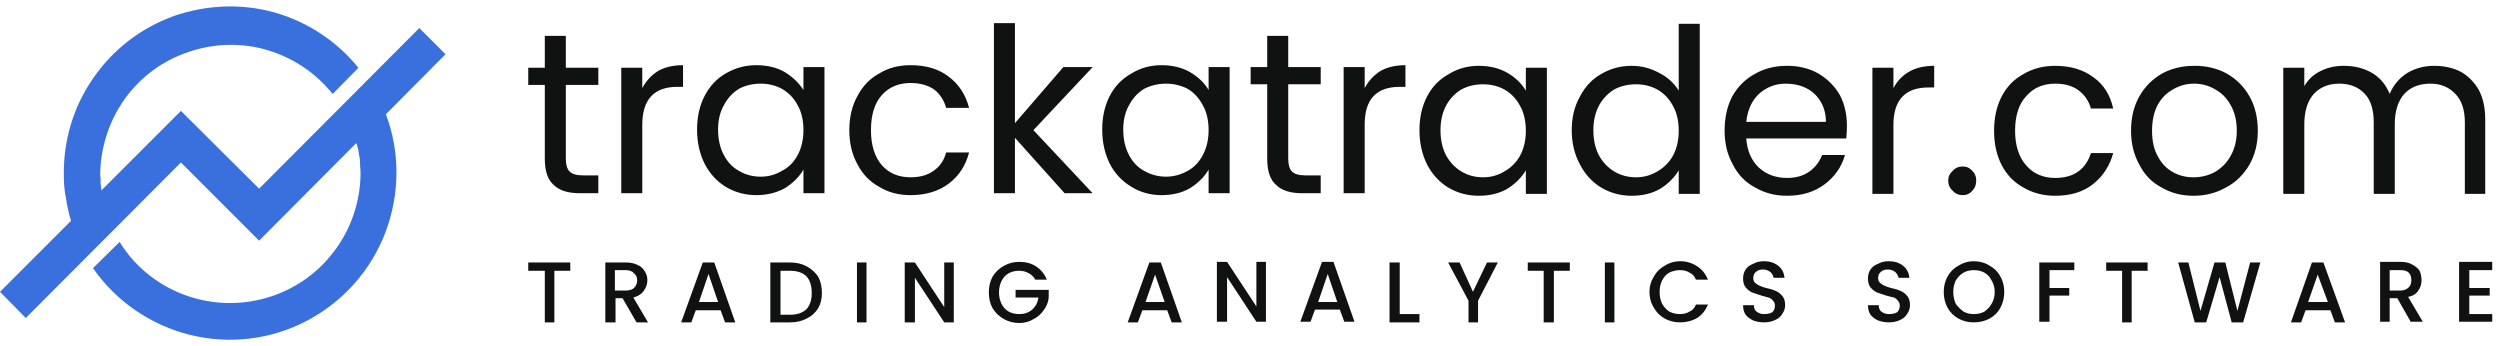
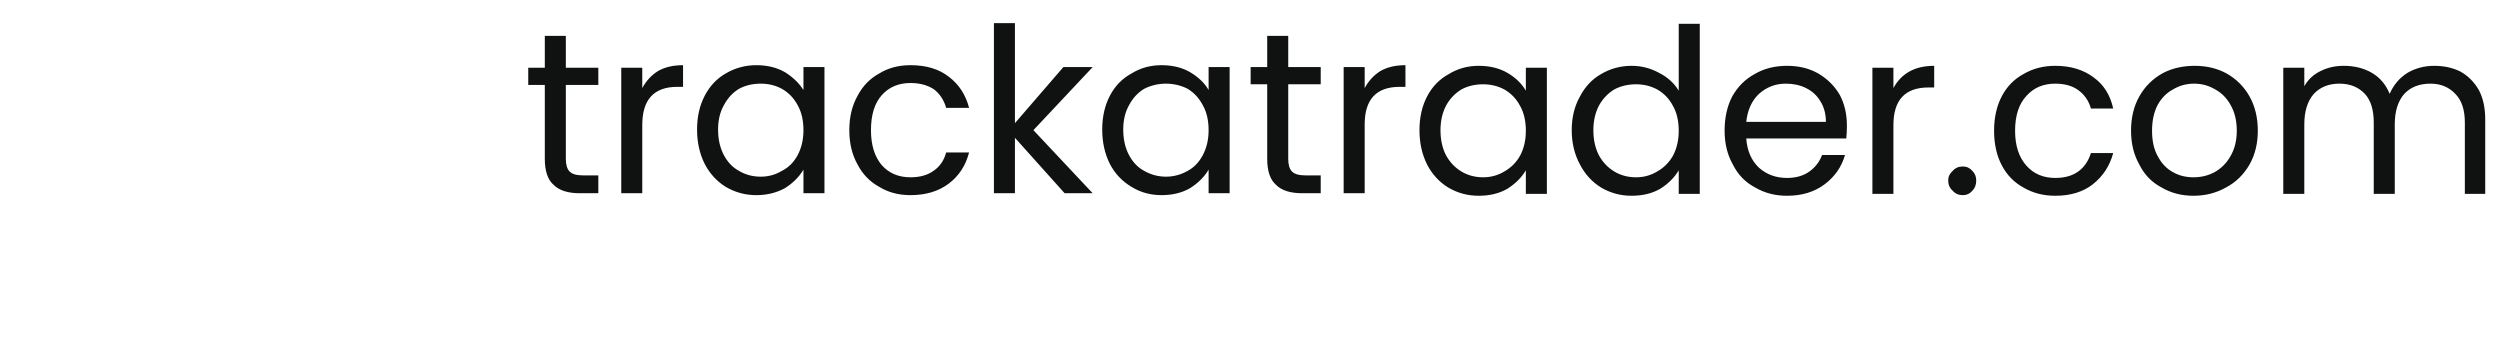
<svg xmlns="http://www.w3.org/2000/svg" width="195" height="27" viewBox="0 0 195 27" fill="none">
-   <path d="M30.101 8.914C31.222 11.881 31.189 15.145 30.068 18.112C28.947 21.079 26.771 23.519 23.969 25.003C21.166 26.487 17.936 26.882 14.836 26.124C11.77 25.366 9.067 23.519 7.253 20.915L9.33 18.871C10.484 20.75 12.232 22.168 14.276 22.959C16.353 23.75 18.595 23.849 20.705 23.256C22.815 22.662 24.694 21.409 26.013 19.662C27.365 17.915 28.09 15.771 28.123 13.595C28.123 13.376 28.112 13.167 28.09 12.969C28.09 12.771 28.079 12.562 28.057 12.343C28.013 12.145 27.98 11.947 27.958 11.749C27.914 11.551 27.859 11.354 27.793 11.156L20.21 18.772L14.111 12.672L2.011 24.805L0 22.761L5.539 17.222C5.451 16.936 5.374 16.64 5.308 16.332C5.242 16.046 5.187 15.749 5.143 15.442C5.077 15.134 5.033 14.826 5.011 14.519C4.989 14.211 4.978 13.914 4.978 13.628C4.945 10.925 5.737 8.287 7.286 6.078C8.803 3.869 10.979 2.188 13.518 1.265C16.056 0.375 18.793 0.243 21.397 0.968C23.969 1.693 26.277 3.21 27.958 5.287L25.947 7.331C24.628 5.683 22.848 4.496 20.837 3.902C18.826 3.309 16.65 3.375 14.671 4.067C12.693 4.727 10.946 6.012 9.726 7.727C8.506 9.441 7.847 11.485 7.814 13.595C7.814 13.683 7.825 13.782 7.847 13.892C7.847 14.002 7.847 14.112 7.847 14.222C7.847 14.332 7.858 14.442 7.88 14.552C7.88 14.639 7.891 14.738 7.913 14.848L14.111 8.65L20.21 14.716L32.706 2.188L34.75 4.232L30.101 8.914Z" fill="#3A70DE" />
-   <path fill-rule="evenodd" clip-rule="evenodd" d="M41.203 20.474H44.483V21.12H43.24V25.145H42.495V21.12H41.203V20.474ZM50.545 25.145H49.65L48.557 23.257H48.011V25.145H47.215V20.474H48.855C49.187 20.474 49.485 20.541 49.75 20.673C49.981 20.773 50.164 20.938 50.296 21.17C50.429 21.369 50.495 21.601 50.495 21.866C50.495 22.164 50.396 22.445 50.197 22.71C50.031 22.942 49.766 23.108 49.402 23.207L50.545 25.145ZM47.961 21.071V22.661H48.806C49.104 22.661 49.319 22.594 49.452 22.462C49.617 22.296 49.7 22.098 49.7 21.866C49.7 21.634 49.617 21.452 49.452 21.319C49.319 21.154 49.104 21.071 48.806 21.071H47.961ZM56.557 25.145L56.209 24.201H54.271L53.923 25.145H53.129L54.818 20.474H55.712L57.352 25.145H56.557ZM54.52 23.555H56.01L55.265 21.369L54.52 23.555ZM61.625 20.474C62.122 20.474 62.553 20.574 62.917 20.773C63.282 20.971 63.58 21.236 63.812 21.567C64.01 21.932 64.11 22.363 64.11 22.859C64.11 23.323 64.01 23.721 63.812 24.052C63.58 24.416 63.282 24.681 62.917 24.847C62.553 25.046 62.122 25.145 61.625 25.145H60.085V20.474H61.625ZM61.625 24.549C62.188 24.549 62.619 24.4 62.917 24.102C63.182 23.803 63.315 23.39 63.315 22.859C63.315 22.296 63.182 21.866 62.917 21.567C62.619 21.269 62.188 21.12 61.625 21.12H60.88V24.549H61.625ZM66.843 20.474H67.588V25.145H66.843V20.474ZM74.395 20.474V25.145H73.65L71.364 21.667V25.145H70.569V20.474H71.364L73.65 23.953V20.474H74.395ZM81.65 21.816H80.756C80.623 21.584 80.457 21.419 80.259 21.319C80.027 21.187 79.778 21.12 79.513 21.12C79.182 21.12 78.9 21.187 78.669 21.319C78.437 21.452 78.254 21.65 78.122 21.915C77.99 22.18 77.923 22.479 77.923 22.81C77.923 23.141 77.99 23.439 78.122 23.704C78.254 23.969 78.437 24.168 78.669 24.3C78.9 24.433 79.182 24.499 79.513 24.499C79.911 24.499 80.242 24.383 80.507 24.151C80.772 23.919 80.938 23.605 81.004 23.207H79.215V22.611H81.799V23.207C81.766 23.572 81.633 23.903 81.401 24.201C81.203 24.499 80.938 24.731 80.606 24.897C80.275 25.096 79.911 25.195 79.513 25.195C79.083 25.195 78.685 25.096 78.321 24.897C77.956 24.698 77.658 24.416 77.426 24.052C77.228 23.688 77.128 23.273 77.128 22.81C77.128 22.346 77.228 21.932 77.426 21.567C77.658 21.203 77.956 20.922 78.321 20.723C78.685 20.524 79.083 20.425 79.513 20.425C80.01 20.425 80.441 20.541 80.805 20.773C81.203 21.038 81.484 21.385 81.65 21.816ZM91.389 25.145L91.041 24.201H89.103L88.755 25.145H87.96L89.65 20.474H90.544L92.184 25.145H91.389ZM89.352 23.555H90.842L90.097 21.419L89.352 23.555ZM98.743 20.425V25.096H97.998L95.712 21.617V25.096H94.917V20.425H95.712L97.998 23.903V20.425H98.743ZM104.855 25.096L104.507 24.151H102.569L102.221 25.096H101.426L103.116 20.425H104.01L105.65 25.096H104.855ZM102.817 23.555H104.308L103.563 21.369L102.817 23.555ZM109.178 20.474V24.499H110.718V25.145H108.383V20.474H109.178ZM115.985 20.474H116.83L115.289 23.456V25.145H114.544V23.456L112.954 20.474H113.848L114.892 22.76L115.985 20.474ZM119.165 20.474H122.445V21.12H121.202V25.145H120.407V21.12H119.165V20.474ZM125.178 20.474H125.923V25.145H125.178V20.474ZM128.656 22.76C128.656 22.329 128.772 21.932 129.004 21.567C129.202 21.203 129.484 20.922 129.848 20.723C130.213 20.491 130.61 20.375 131.041 20.375C131.538 20.375 131.985 20.508 132.382 20.773C132.747 21.004 133.028 21.352 133.227 21.816H132.283C132.184 21.551 132.018 21.369 131.786 21.269C131.587 21.137 131.339 21.071 131.041 21.071C130.743 21.071 130.461 21.137 130.196 21.269C129.964 21.402 129.782 21.601 129.65 21.866C129.517 22.131 129.451 22.429 129.451 22.76C129.451 23.125 129.517 23.439 129.65 23.704C129.782 23.936 129.964 24.135 130.196 24.3C130.461 24.433 130.743 24.499 131.041 24.499C131.339 24.499 131.587 24.433 131.786 24.3C132.018 24.201 132.184 24.019 132.283 23.754H133.227C133.028 24.218 132.747 24.565 132.382 24.797C131.985 25.029 131.538 25.145 131.041 25.145C130.61 25.145 130.213 25.046 129.848 24.847C129.484 24.648 129.202 24.367 129.004 24.002C128.772 23.638 128.656 23.224 128.656 22.76ZM137.6 25.145C137.302 25.145 137.02 25.096 136.755 24.996C136.523 24.897 136.324 24.748 136.159 24.549C136.026 24.35 135.96 24.102 135.96 23.803H136.805C136.805 24.035 136.871 24.201 137.004 24.3C137.169 24.433 137.368 24.499 137.6 24.499C137.865 24.499 138.08 24.45 138.246 24.35C138.378 24.218 138.444 24.052 138.444 23.853C138.444 23.688 138.395 23.555 138.295 23.456C138.229 23.356 138.113 23.273 137.948 23.207C137.815 23.174 137.633 23.125 137.401 23.058C137.103 22.959 136.854 22.876 136.656 22.81C136.457 22.71 136.291 22.578 136.159 22.412C136.026 22.247 135.96 22.015 135.96 21.717C135.96 21.452 136.026 21.22 136.159 21.021C136.291 20.822 136.49 20.673 136.755 20.574C136.987 20.441 137.269 20.375 137.6 20.375C138.03 20.375 138.395 20.491 138.693 20.723C138.991 20.955 139.157 21.269 139.19 21.667H138.345C138.312 21.501 138.229 21.352 138.097 21.22C137.931 21.087 137.732 21.021 137.5 21.021C137.269 21.021 137.086 21.087 136.954 21.22C136.821 21.319 136.755 21.485 136.755 21.717C136.755 21.849 136.805 21.965 136.904 22.064C136.97 22.131 137.07 22.197 137.202 22.263C137.335 22.329 137.517 22.396 137.749 22.462C138.08 22.528 138.345 22.611 138.544 22.71C138.709 22.777 138.875 22.909 139.041 23.108C139.173 23.273 139.24 23.505 139.24 23.803C139.24 24.035 139.173 24.251 139.041 24.45C138.908 24.681 138.726 24.847 138.494 24.946C138.229 25.079 137.931 25.145 137.6 25.145ZM147.339 25.145C147.041 25.145 146.759 25.096 146.494 24.996C146.262 24.897 146.063 24.748 145.898 24.549C145.765 24.35 145.699 24.102 145.699 23.803H146.544C146.544 24.035 146.61 24.201 146.743 24.3C146.908 24.433 147.107 24.499 147.339 24.499C147.604 24.499 147.819 24.45 147.985 24.35C148.117 24.218 148.184 24.052 148.184 23.853C148.184 23.688 148.134 23.555 148.034 23.456C147.968 23.356 147.869 23.273 147.736 23.207C147.571 23.174 147.372 23.125 147.14 23.058C146.842 22.959 146.593 22.876 146.395 22.81C146.196 22.71 146.03 22.578 145.898 22.412C145.765 22.247 145.699 22.015 145.699 21.717C145.699 21.452 145.765 21.22 145.898 21.021C146.03 20.822 146.229 20.673 146.494 20.574C146.726 20.441 147.008 20.375 147.339 20.375C147.769 20.375 148.134 20.491 148.432 20.723C148.73 20.955 148.896 21.269 148.929 21.667H148.084C148.051 21.501 147.968 21.352 147.836 21.22C147.67 21.087 147.471 21.021 147.239 21.021C147.008 21.021 146.825 21.087 146.693 21.22C146.56 21.319 146.494 21.485 146.494 21.717C146.494 21.849 146.544 21.965 146.643 22.064C146.709 22.131 146.809 22.197 146.941 22.263C147.074 22.329 147.256 22.396 147.488 22.462C147.819 22.528 148.084 22.611 148.283 22.71C148.449 22.777 148.614 22.909 148.78 23.108C148.912 23.273 148.979 23.505 148.979 23.803C148.979 24.035 148.912 24.251 148.78 24.45C148.647 24.681 148.465 24.847 148.233 24.946C147.968 25.079 147.67 25.145 147.339 25.145ZM153.947 25.145C153.517 25.145 153.119 25.046 152.755 24.847C152.391 24.648 152.109 24.367 151.91 24.002C151.711 23.638 151.612 23.224 151.612 22.76C151.612 22.329 151.711 21.932 151.91 21.567C152.109 21.203 152.391 20.922 152.755 20.723C153.119 20.491 153.517 20.375 153.947 20.375C154.411 20.375 154.825 20.491 155.19 20.723C155.554 20.922 155.836 21.203 156.034 21.567C156.233 21.932 156.333 22.329 156.333 22.76C156.333 23.224 156.233 23.638 156.034 24.002C155.836 24.367 155.554 24.648 155.19 24.847C154.825 25.046 154.411 25.145 153.947 25.145ZM153.947 24.499C154.279 24.499 154.56 24.433 154.792 24.3C155.024 24.135 155.206 23.936 155.339 23.704C155.504 23.439 155.587 23.125 155.587 22.76C155.587 22.429 155.504 22.131 155.339 21.866C155.206 21.601 155.024 21.402 154.792 21.269C154.56 21.137 154.279 21.071 153.947 21.071C153.649 21.071 153.384 21.137 153.152 21.269C152.921 21.402 152.722 21.601 152.556 21.866C152.424 22.131 152.357 22.429 152.357 22.76C152.357 23.125 152.424 23.439 152.556 23.704C152.722 23.936 152.921 24.135 153.152 24.3C153.384 24.433 153.649 24.499 153.947 24.499ZM159.065 20.474H161.798V21.071H159.86V22.462H161.401V23.058H159.86V25.096H159.065V20.474ZM164.283 20.474H167.513V21.12H166.27V25.145H165.525V21.12H164.283V20.474ZM175.512 20.474H176.307L174.966 25.145H174.071L173.127 21.617L172.084 25.145H171.19L169.898 20.474H170.693L171.637 24.251L172.73 20.474H173.575L174.519 24.251L175.512 20.474ZM182.121 25.145L181.773 24.201H179.835L179.488 25.145H178.693L180.332 20.474H181.227L182.916 25.145H182.121ZM180.034 23.555H181.575L180.78 21.419L180.034 23.555ZM188.978 25.096H188.034L186.991 23.257H186.394V25.096H185.649V20.425H187.239C187.603 20.425 187.902 20.491 188.133 20.623C188.398 20.756 188.597 20.922 188.73 21.12C188.829 21.352 188.879 21.601 188.879 21.866C188.879 22.164 188.796 22.429 188.63 22.661C188.465 22.926 188.2 23.091 187.835 23.158L188.978 25.096ZM186.394 21.071V22.661H187.239C187.504 22.661 187.719 22.578 187.885 22.412C188.018 22.28 188.084 22.098 188.084 21.866C188.084 21.601 188.018 21.402 187.885 21.269C187.753 21.137 187.537 21.071 187.239 21.071H186.394ZM194.394 21.071H192.605V22.462H194.196V23.058H192.605V24.499H194.394V25.096H191.81V20.425H194.394V21.071Z" fill="#101211" />
  <path fill-rule="evenodd" clip-rule="evenodd" d="M46.669 6.625H44.135V12.388C44.135 12.852 44.234 13.184 44.433 13.382C44.632 13.581 44.98 13.68 45.476 13.68H46.669V15.072H45.228C44.3 15.072 43.621 14.856 43.191 14.426C42.727 14.028 42.495 13.349 42.495 12.388V6.625H41.203V5.283H42.495V2.798H44.135V5.283H46.669V6.625ZM50.097 6.873C50.396 6.31 50.81 5.863 51.34 5.531C51.87 5.233 52.516 5.084 53.278 5.084V6.774H52.83C51.008 6.774 50.097 7.767 50.097 9.755V15.072H48.458V5.283H50.097V6.873ZM54.371 10.103C54.371 9.109 54.569 8.231 54.967 7.469C55.364 6.707 55.911 6.128 56.607 5.73C57.336 5.299 58.13 5.084 58.992 5.084C59.853 5.084 60.598 5.266 61.228 5.631C61.857 6.028 62.337 6.492 62.669 7.022V5.233H64.308V15.072H62.669V13.233C62.337 13.796 61.857 14.277 61.228 14.674C60.565 15.039 59.82 15.221 58.992 15.221C58.13 15.221 57.336 15.005 56.607 14.575C55.911 14.144 55.364 13.548 54.967 12.786C54.569 11.991 54.371 11.097 54.371 10.103ZM62.669 10.152C62.669 9.391 62.52 8.745 62.222 8.215C61.923 7.651 61.509 7.221 60.979 6.923C60.483 6.658 59.936 6.525 59.34 6.525C58.71 6.525 58.147 6.658 57.65 6.923C57.153 7.221 56.756 7.651 56.458 8.215C56.16 8.745 56.01 9.374 56.01 10.103C56.01 10.865 56.16 11.527 56.458 12.09C56.756 12.653 57.153 13.068 57.65 13.332C58.147 13.631 58.71 13.78 59.34 13.78C59.936 13.78 60.483 13.631 60.979 13.332C61.509 13.068 61.923 12.653 62.222 12.09C62.52 11.527 62.669 10.881 62.669 10.152ZM66.246 10.152C66.246 9.126 66.462 8.231 66.892 7.469C67.29 6.707 67.853 6.128 68.582 5.73C69.277 5.299 70.089 5.084 71.016 5.084C72.242 5.084 73.236 5.382 73.998 5.979C74.793 6.575 75.323 7.386 75.588 8.413H73.799C73.633 7.817 73.319 7.337 72.855 6.972C72.358 6.641 71.745 6.475 71.016 6.475C70.089 6.475 69.344 6.79 68.781 7.42C68.217 8.049 67.936 8.96 67.936 10.152C67.936 11.312 68.217 12.223 68.781 12.885C69.344 13.515 70.089 13.829 71.016 13.829C71.745 13.829 72.342 13.664 72.805 13.332C73.302 13.001 73.633 12.521 73.799 11.892H75.588C75.323 12.918 74.793 13.73 73.998 14.326C73.203 14.923 72.209 15.221 71.016 15.221C70.089 15.221 69.277 15.005 68.582 14.575C67.853 14.177 67.29 13.598 66.892 12.836C66.462 12.074 66.246 11.179 66.246 10.152ZM85.228 15.072H83.041L79.165 10.749V15.072H77.526V1.805H79.165V9.606L82.942 5.233H85.228L80.606 10.152L85.228 15.072ZM85.973 10.103C85.973 9.109 86.172 8.231 86.569 7.469C86.967 6.707 87.53 6.128 88.259 5.73C88.954 5.299 89.733 5.084 90.594 5.084C91.455 5.084 92.201 5.266 92.83 5.631C93.493 6.028 93.973 6.492 94.271 7.022V5.233H95.911V15.072H94.271V13.233C93.94 13.796 93.459 14.277 92.83 14.674C92.201 15.039 91.455 15.221 90.594 15.221C89.733 15.221 88.954 15.005 88.259 14.575C87.53 14.144 86.967 13.548 86.569 12.786C86.172 11.991 85.973 11.097 85.973 10.103ZM94.271 10.152C94.271 9.391 94.122 8.745 93.824 8.215C93.526 7.651 93.128 7.221 92.631 6.923C92.101 6.658 91.538 6.525 90.942 6.525C90.346 6.525 89.782 6.658 89.252 6.923C88.755 7.221 88.358 7.651 88.06 8.215C87.762 8.745 87.613 9.374 87.613 10.103C87.613 10.865 87.762 11.527 88.06 12.09C88.358 12.653 88.755 13.068 89.252 13.332C89.782 13.631 90.346 13.78 90.942 13.78C91.538 13.78 92.101 13.631 92.631 13.332C93.128 13.068 93.526 12.653 93.824 12.09C94.122 11.527 94.271 10.881 94.271 10.152ZM103.016 6.575H100.482V12.388C100.482 12.852 100.581 13.184 100.78 13.382C100.979 13.581 101.327 13.68 101.824 13.68H103.016V15.072H101.575C100.648 15.072 99.969 14.856 99.538 14.426C99.074 14.028 98.842 13.349 98.842 12.388V6.575H97.55V5.233H98.842V2.798H100.482V5.233H103.016V6.575ZM106.445 6.873C106.743 6.31 107.157 5.863 107.687 5.531C108.217 5.233 108.863 5.084 109.625 5.084V6.774H109.178C107.356 6.774 106.445 7.751 106.445 9.705V15.072H104.805V5.233H106.445V6.873ZM110.718 10.152C110.718 9.159 110.917 8.281 111.314 7.519C111.712 6.757 112.275 6.177 113.004 5.78C113.699 5.349 114.478 5.134 115.339 5.134C116.2 5.134 116.946 5.316 117.575 5.68C118.205 6.045 118.685 6.509 119.016 7.072V5.283H120.656V15.121H119.016V13.283C118.685 13.846 118.205 14.326 117.575 14.724C116.946 15.088 116.2 15.27 115.339 15.27C114.478 15.27 113.683 15.055 112.954 14.624C112.258 14.194 111.712 13.598 111.314 12.836C110.917 12.041 110.718 11.146 110.718 10.152ZM119.016 10.202C119.016 9.44 118.867 8.794 118.569 8.264C118.271 7.701 117.857 7.27 117.327 6.972C116.83 6.707 116.283 6.575 115.687 6.575C115.058 6.575 114.494 6.707 113.998 6.972C113.501 7.27 113.103 7.685 112.805 8.215C112.507 8.778 112.358 9.424 112.358 10.152C112.358 10.914 112.507 11.577 112.805 12.14C113.103 12.67 113.501 13.084 113.998 13.382C114.494 13.68 115.058 13.829 115.687 13.829C116.283 13.829 116.83 13.68 117.327 13.382C117.857 13.084 118.271 12.67 118.569 12.14C118.867 11.577 119.016 10.931 119.016 10.202ZM122.594 10.152C122.594 9.159 122.809 8.281 123.24 7.519C123.637 6.757 124.184 6.177 124.879 5.78C125.608 5.349 126.403 5.134 127.264 5.134C128.026 5.134 128.739 5.316 129.401 5.68C130.064 6.012 130.577 6.475 130.941 7.072V1.854H132.581V15.121H130.941V13.283C130.61 13.846 130.13 14.326 129.5 14.724C128.871 15.088 128.126 15.27 127.264 15.27C126.403 15.27 125.608 15.055 124.879 14.624C124.184 14.194 123.637 13.598 123.24 12.836C122.809 12.041 122.594 11.146 122.594 10.152ZM130.941 10.202C130.941 9.44 130.792 8.794 130.494 8.264C130.196 7.701 129.782 7.27 129.252 6.972C128.755 6.707 128.209 6.575 127.612 6.575C126.983 6.575 126.42 6.707 125.923 6.972C125.426 7.27 125.028 7.685 124.73 8.215C124.432 8.778 124.283 9.424 124.283 10.152C124.283 10.914 124.432 11.577 124.73 12.14C125.028 12.67 125.426 13.084 125.923 13.382C126.42 13.68 126.983 13.829 127.612 13.829C128.209 13.829 128.755 13.68 129.252 13.382C129.782 13.084 130.196 12.67 130.494 12.14C130.792 11.577 130.941 10.931 130.941 10.202ZM144.059 9.805C144.059 10.136 144.043 10.467 144.01 10.798H136.208C136.275 11.759 136.606 12.521 137.202 13.084C137.799 13.614 138.527 13.879 139.389 13.879C140.084 13.879 140.664 13.713 141.128 13.382C141.591 13.051 141.923 12.62 142.121 12.09H143.91C143.645 13.018 143.115 13.78 142.32 14.376C141.525 14.972 140.548 15.27 139.389 15.27C138.461 15.27 137.633 15.055 136.904 14.624C136.142 14.227 135.563 13.631 135.165 12.836C134.734 12.074 134.519 11.196 134.519 10.202C134.519 9.175 134.718 8.281 135.115 7.519C135.546 6.757 136.126 6.177 136.854 5.78C137.583 5.349 138.428 5.134 139.389 5.134C140.316 5.134 141.128 5.333 141.823 5.73C142.552 6.161 143.115 6.724 143.513 7.42C143.877 8.115 144.059 8.91 144.059 9.805ZM142.42 9.506C142.42 8.877 142.271 8.331 141.972 7.867C141.707 7.436 141.343 7.105 140.879 6.873C140.416 6.641 139.885 6.525 139.289 6.525C138.494 6.525 137.799 6.79 137.202 7.32C136.639 7.85 136.308 8.579 136.208 9.506H142.42ZM147.687 6.873C147.985 6.31 148.399 5.879 148.929 5.581C149.459 5.283 150.105 5.134 150.867 5.134V6.823H150.42C148.598 6.823 147.687 7.8 147.687 9.755V15.121H146.047V5.283H147.687V6.873ZM153.103 15.221C152.771 15.221 152.507 15.105 152.308 14.873C152.076 14.674 151.96 14.409 151.96 14.078C151.96 13.78 152.076 13.531 152.308 13.332C152.507 13.101 152.771 12.985 153.103 12.985C153.401 12.985 153.649 13.101 153.848 13.332C154.047 13.531 154.146 13.78 154.146 14.078C154.146 14.409 154.047 14.674 153.848 14.873C153.649 15.105 153.401 15.221 153.103 15.221ZM155.538 10.202C155.538 9.175 155.736 8.281 156.134 7.519C156.531 6.757 157.094 6.177 157.823 5.78C158.552 5.349 159.38 5.134 160.308 5.134C161.5 5.134 162.494 5.432 163.289 6.028C164.084 6.591 164.597 7.403 164.829 8.463H163.09C162.925 7.867 162.593 7.386 162.096 7.022C161.633 6.691 161.036 6.525 160.308 6.525C159.38 6.525 158.635 6.84 158.072 7.469C157.475 8.099 157.177 9.01 157.177 10.202C157.177 11.361 157.475 12.273 158.072 12.935C158.635 13.564 159.38 13.879 160.308 13.879C161.036 13.879 161.633 13.713 162.096 13.382C162.56 13.051 162.891 12.571 163.09 11.941H164.829C164.564 12.935 164.034 13.747 163.239 14.376C162.477 14.972 161.5 15.27 160.308 15.27C159.38 15.27 158.552 15.055 157.823 14.624C157.094 14.227 156.531 13.647 156.134 12.885C155.736 12.123 155.538 11.229 155.538 10.202ZM171.09 15.27C170.163 15.27 169.335 15.055 168.606 14.624C167.844 14.227 167.264 13.631 166.867 12.836C166.436 12.074 166.221 11.196 166.221 10.202C166.221 9.175 166.436 8.281 166.867 7.519C167.297 6.757 167.894 6.161 168.655 5.73C169.384 5.333 170.229 5.134 171.19 5.134C172.117 5.134 172.945 5.333 173.674 5.73C174.436 6.161 175.032 6.757 175.463 7.519C175.893 8.281 176.109 9.175 176.109 10.202C176.109 11.196 175.893 12.074 175.463 12.836C174.999 13.631 174.386 14.227 173.624 14.624C172.862 15.055 172.018 15.27 171.09 15.27ZM171.09 13.829C171.686 13.829 172.233 13.697 172.73 13.432C173.26 13.134 173.674 12.72 173.972 12.19C174.303 11.627 174.469 10.964 174.469 10.202C174.469 9.407 174.303 8.728 173.972 8.165C173.674 7.635 173.277 7.237 172.78 6.972C172.283 6.674 171.736 6.525 171.14 6.525C170.544 6.525 169.997 6.674 169.5 6.972C169.003 7.237 168.606 7.635 168.308 8.165C168.009 8.728 167.86 9.407 167.86 10.202C167.86 10.997 168.009 11.66 168.308 12.19C168.606 12.753 169.003 13.167 169.5 13.432C169.964 13.697 170.494 13.829 171.09 13.829ZM189.873 5.134C190.635 5.134 191.314 5.283 191.91 5.581C192.506 5.912 192.986 6.393 193.351 7.022C193.682 7.651 193.848 8.413 193.848 9.308V15.121H192.258V9.556C192.258 8.562 192.009 7.817 191.512 7.32C191.015 6.79 190.37 6.525 189.575 6.525C188.713 6.525 188.034 6.79 187.537 7.32C187.04 7.883 186.792 8.678 186.792 9.705V15.121H185.152V9.556C185.152 8.562 184.92 7.817 184.457 7.32C183.96 6.79 183.297 6.525 182.469 6.525C181.641 6.525 180.978 6.79 180.481 7.32C179.985 7.883 179.736 8.678 179.736 9.705V15.121H178.096V5.283H179.736V6.724C180.034 6.194 180.465 5.796 181.028 5.531C181.558 5.266 182.154 5.134 182.817 5.134C183.645 5.134 184.374 5.316 185.003 5.68C185.633 6.045 186.096 6.591 186.394 7.32C186.693 6.625 187.156 6.078 187.786 5.68C188.415 5.316 189.111 5.134 189.873 5.134Z" fill="#101211" />
</svg>